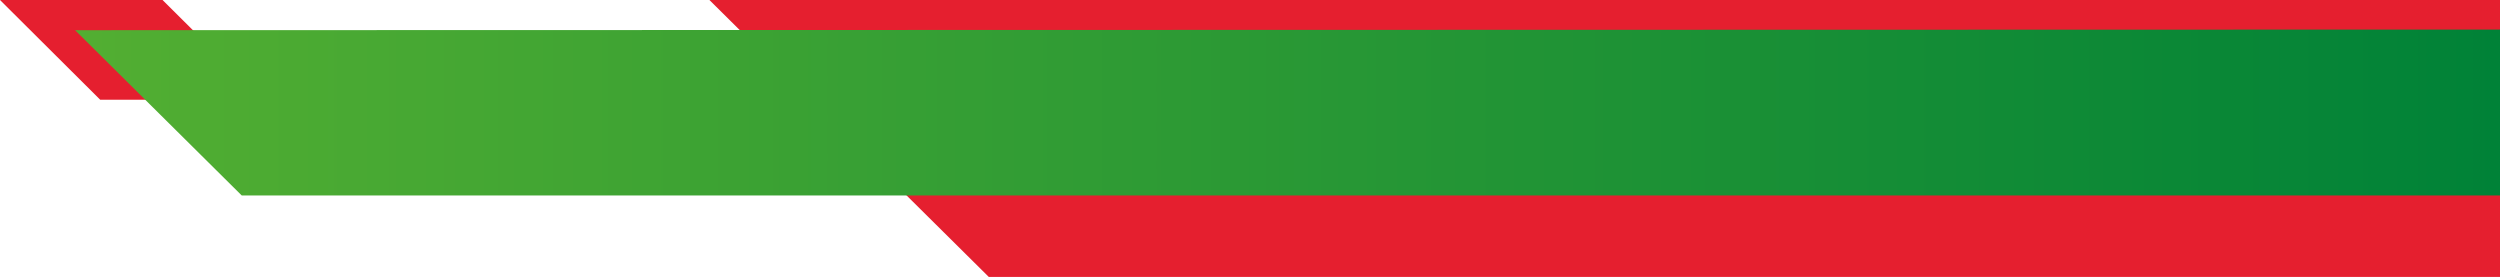
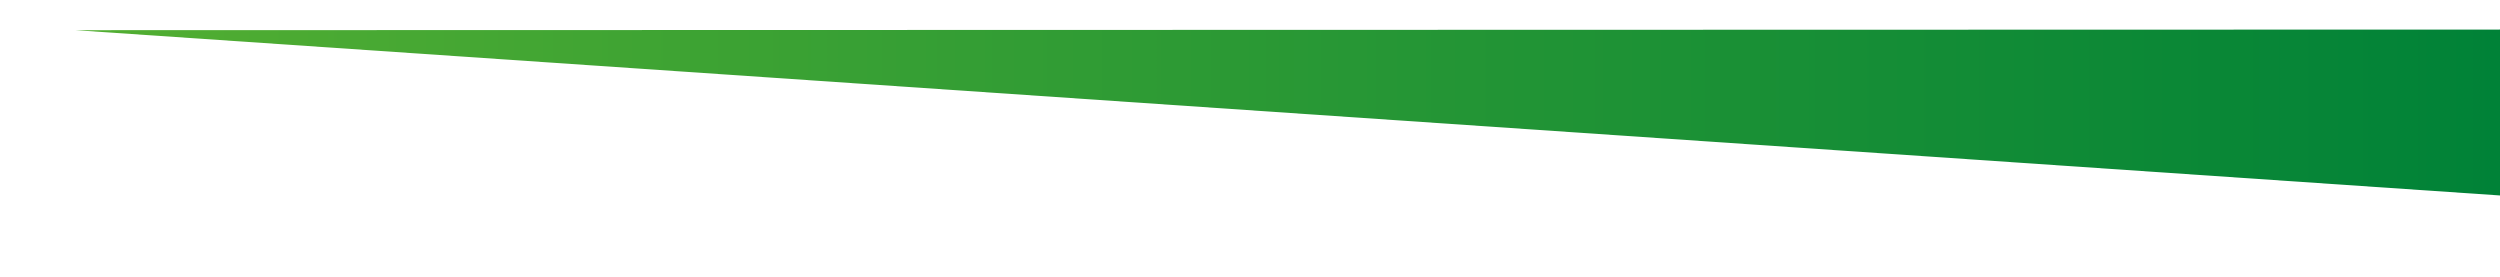
<svg xmlns="http://www.w3.org/2000/svg" width="1632" height="181" viewBox="0 0 1632 181" fill="none">
-   <path fill-rule="evenodd" clip-rule="evenodd" d="M171.6 65.1H65.4L0 0H106.1L171.6 65.1Z" fill="#E51F2F" />
-   <path fill-rule="evenodd" clip-rule="evenodd" d="M1632 0H463.1L645.5 180.8H1632V0Z" fill="#E51F2F" />
-   <path fill-rule="evenodd" clip-rule="evenodd" d="M49 19.7L157.8 127.6L1632 127.6V19.3L49 19.7Z" fill="url(#paint0_linear_177_24387)" />
+   <path fill-rule="evenodd" clip-rule="evenodd" d="M49 19.7L1632 127.6V19.3L49 19.7Z" fill="url(#paint0_linear_177_24387)" />
  <defs>
    <linearGradient id="paint0_linear_177_24387" x1="1632" y1="73.454" x2="48.98" y2="73.454" gradientUnits="userSpaceOnUse">
      <stop stop-color="#008237" />
      <stop offset="0.995" stop-color="#52AE32" />
    </linearGradient>
  </defs>
</svg>